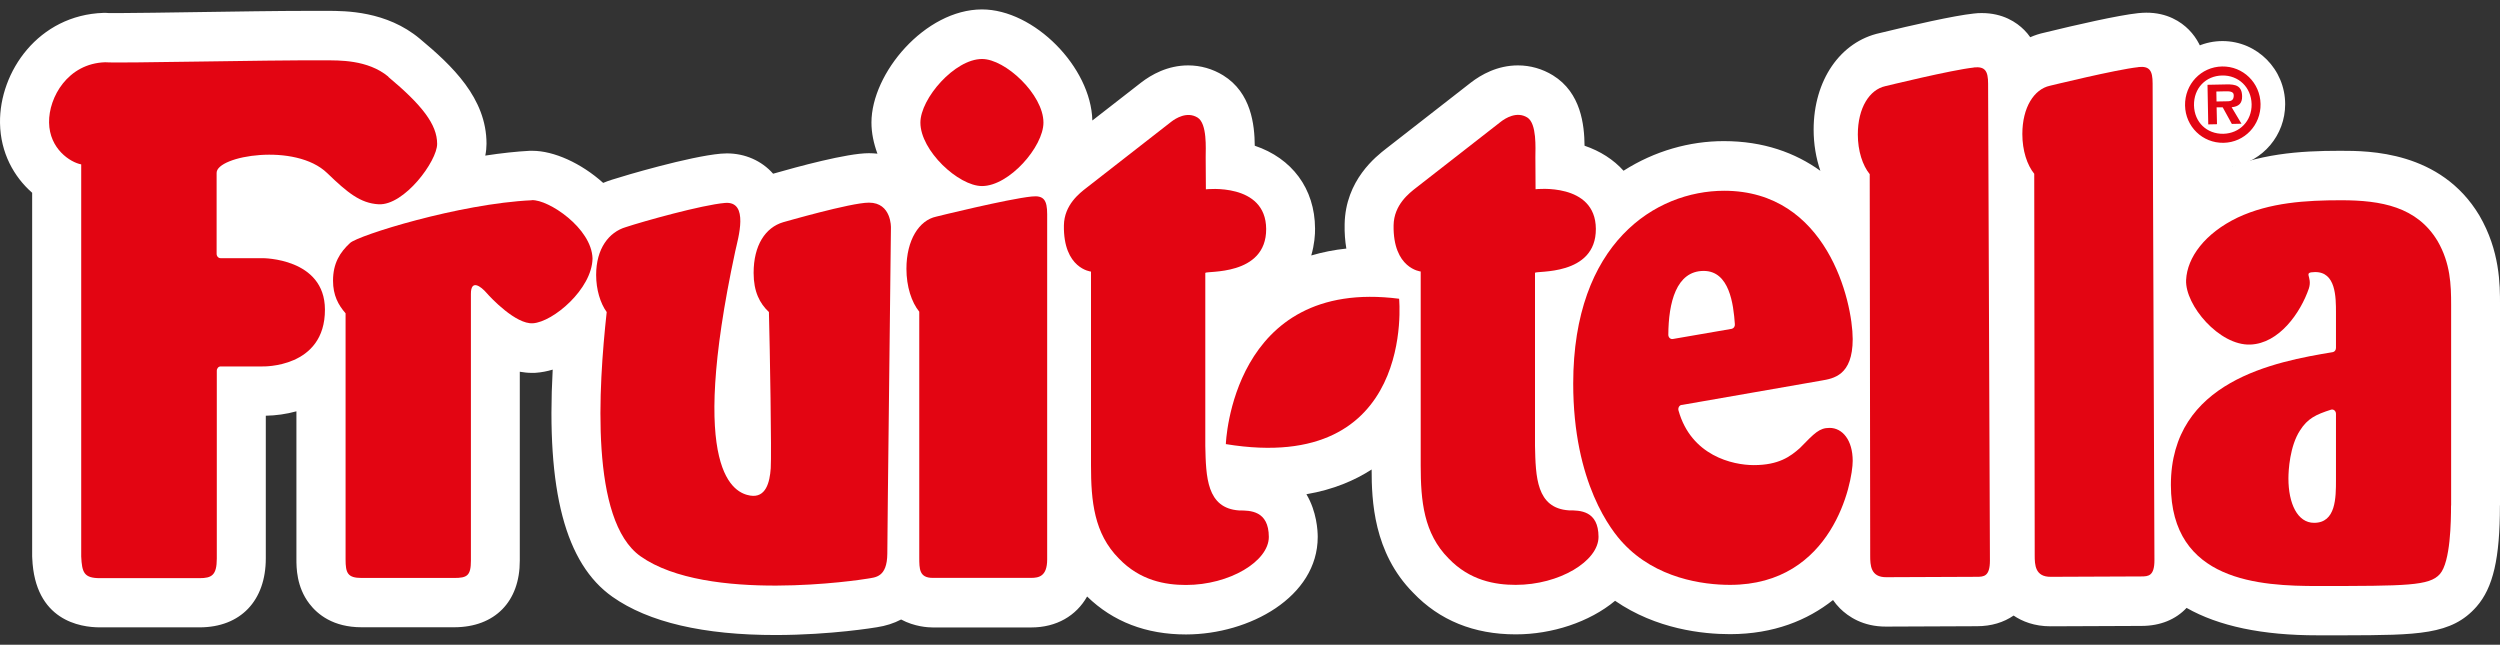
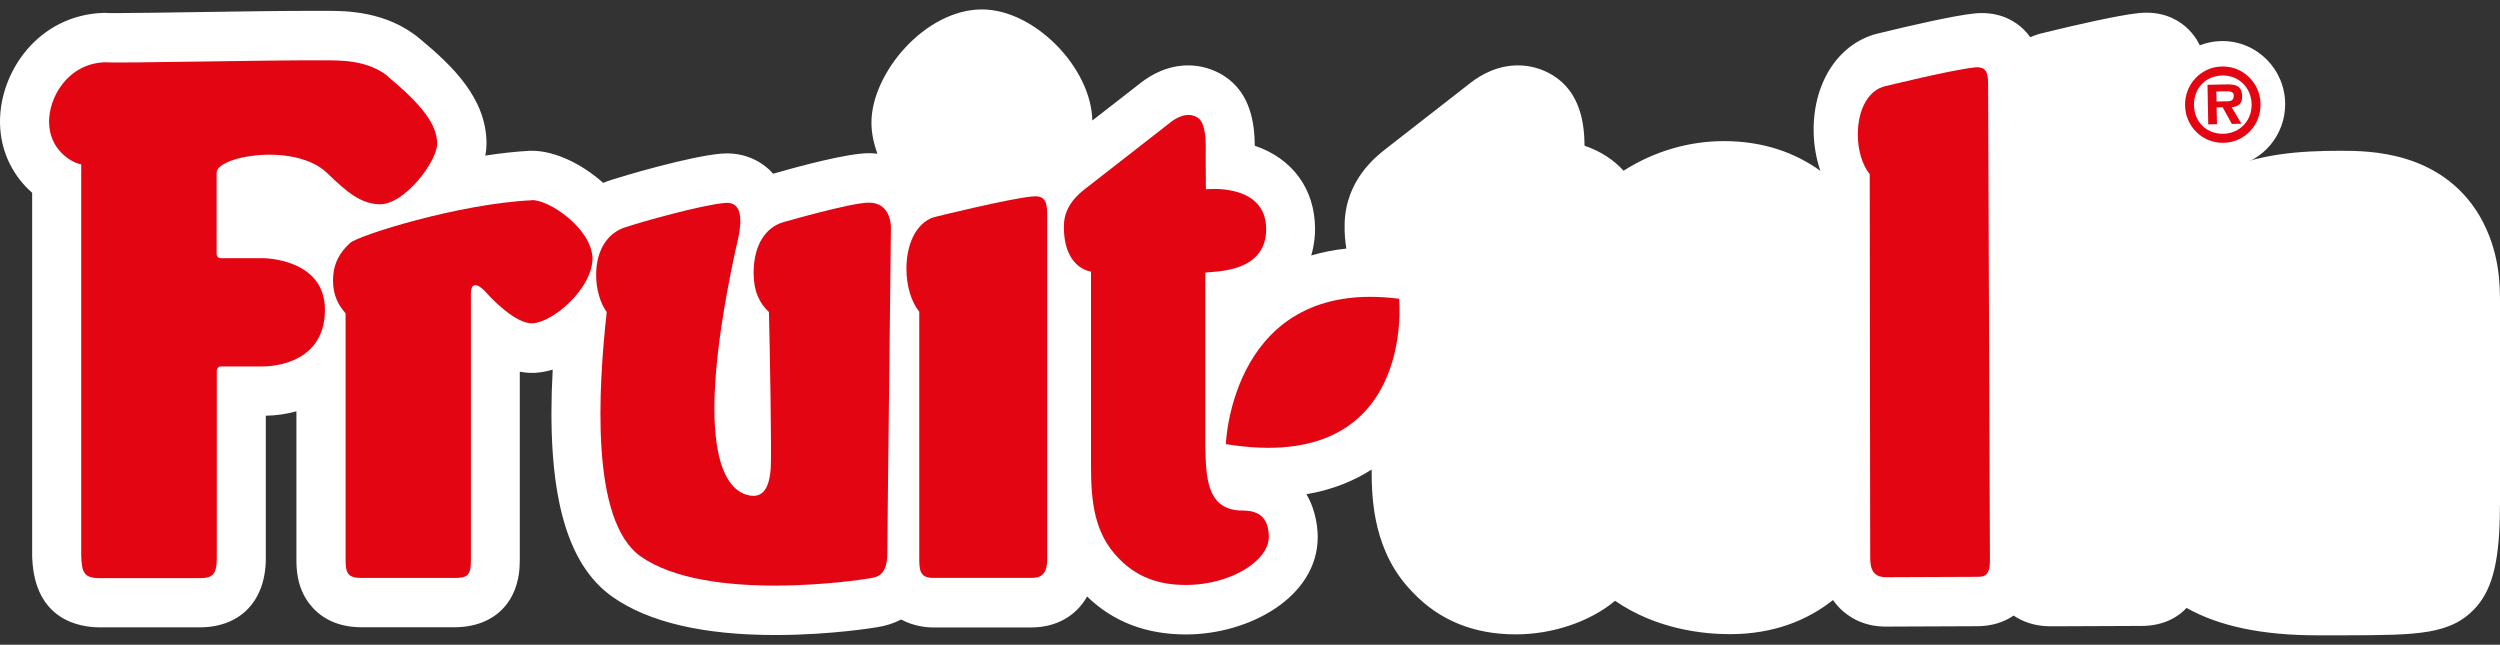
<svg xmlns="http://www.w3.org/2000/svg" width="190" height="49" viewBox="0 0 190 49" fill="none">
  <rect x="0" y="0" width="190" height="49" fill="#333333" stroke="none" />
  <g clip-path="url(#clip0_370_17788)">
    <path d="M190.001 38.399V23.16C190.001 21.63 190.001 19.073 188.433 16.378C185.491 11.461 179.984 11.461 177.917 11.461H177.802C174.788 11.461 171.579 11.672 168.457 13.136C168.175 13.267 167.915 13.413 167.647 13.559L167.698 5.976C167.698 5.393 167.698 3.616 166.347 2.253C165.761 1.663 164.721 0.957 163.109 0.964C162.921 0.964 162.719 0.979 162.495 1C160.984 1.161 157.79 1.889 155.383 2.479C155.007 2.559 154.646 2.676 154.299 2.829C154.169 2.639 154.017 2.457 153.844 2.282C153.258 1.692 152.218 0.993 150.613 0.993C150.425 0.993 150.223 1 149.999 1.03C148.488 1.19 145.294 1.918 142.88 2.508C139.859 3.157 137.836 6.107 137.836 9.851C137.836 10.951 138.016 12.022 138.349 12.983C136.441 11.614 134.034 10.725 131.013 10.725C128.412 10.725 125.752 11.468 123.389 12.976C122.63 12.131 121.625 11.483 120.426 11.075C120.411 9.494 120.158 7.046 118.026 5.728C117.224 5.233 116.306 4.97 115.367 4.97C113.798 4.97 112.563 5.677 111.789 6.274L105.357 11.286C104.591 11.883 102.25 13.69 102.192 17.041C102.177 17.711 102.228 18.33 102.322 18.891C101.397 18.986 100.501 19.168 99.655 19.416C99.901 18.57 99.951 17.82 99.944 17.369C99.93 14.316 98.174 12.022 95.362 11.075C95.348 9.494 95.102 7.054 92.963 5.728C92.161 5.233 91.243 4.97 90.303 4.97C88.735 4.97 87.499 5.677 86.726 6.274L83.018 9.159C82.924 5.109 78.595 0.716 74.628 0.716C70.299 0.724 66.23 5.568 66.23 9.312C66.23 10.099 66.396 10.893 66.685 11.679C66.468 11.658 66.259 11.643 66.035 11.643C64.365 11.643 60.593 12.677 58.757 13.202C57.883 12.211 56.618 11.658 55.245 11.658C55.093 11.658 54.941 11.665 54.782 11.679C52.39 11.891 47.49 13.34 46.522 13.653C46.29 13.726 46.059 13.806 45.842 13.901C44.166 12.393 42.084 11.461 40.465 11.461H40.256C39.273 11.512 38.117 11.636 36.881 11.825C36.946 11.512 36.975 11.206 36.975 10.922C36.975 7.454 34.358 4.985 31.908 2.945C29.379 0.826 26.242 0.826 24.898 0.826C24.898 0.826 23.908 0.826 23.445 0.826C21.097 0.826 17.881 0.877 14.983 0.92C12.627 0.957 10.473 0.986 9.172 0.993C8.731 0.993 8.406 0.993 8.261 0.993L8.066 0.979H7.864C2.928 1.139 -0.057 5.451 0.001 9.356C0.037 11.621 1.063 13.442 2.444 14.651V42.274L2.451 42.427C2.646 47.169 6.108 47.679 7.589 47.679H15.178C18.278 47.672 20.201 45.661 20.201 42.434V31.595C20.974 31.581 21.762 31.471 22.528 31.26V42.5C22.528 43.126 22.528 44.598 23.511 45.88C24.132 46.696 25.325 47.672 27.478 47.672H34.532C37.603 47.664 39.511 45.727 39.504 42.609V28.252C39.8 28.302 40.104 28.339 40.415 28.339H40.61L40.725 28.332C41.137 28.302 41.571 28.222 42.005 28.091C41.506 37.299 42.973 42.835 46.543 45.355C49.289 47.293 53.481 48.269 58.988 48.262C63.187 48.255 66.548 47.686 66.635 47.672C67.321 47.57 67.943 47.366 68.485 47.082C69.496 47.628 70.523 47.686 70.884 47.686H78.371C80.294 47.686 81.797 46.798 82.621 45.334C84.587 47.249 87.109 48.218 90.13 48.218H90.151C94.957 48.211 100.147 45.37 100.147 40.81C100.147 40.329 100.074 38.88 99.287 37.561C101.346 37.211 102.972 36.505 104.244 35.682C104.244 38.013 104.382 41.997 107.395 45.042C109.397 47.147 112.021 48.211 115.186 48.211H115.215C117.94 48.211 120.794 47.286 122.746 45.661C125.889 47.825 129.423 48.196 131.476 48.196H131.505C134.808 48.189 137.366 47.14 139.31 45.603C139.455 45.814 139.628 46.026 139.83 46.23C140.466 46.863 141.587 47.628 143.336 47.621L150.252 47.592C151.343 47.592 152.283 47.3 153.034 46.783C153.692 47.227 154.61 47.599 155.838 47.599L162.755 47.57C164.186 47.57 165.364 47.075 166.18 46.2C168.616 47.584 171.94 48.291 176.147 48.284H178.17C183.764 48.269 186.322 48.262 188.216 46.106C189.48 44.663 189.994 42.434 189.994 38.421" fill="white" />
    <path d="M29.522 5.832C27.94 4.513 25.714 4.593 24.702 4.586C19.997 4.557 9.128 4.819 7.986 4.732C5.153 4.827 3.7 7.392 3.729 9.309C3.758 11.32 5.348 12.34 6.172 12.493V42.293C6.23 43.503 6.374 43.94 7.595 43.94H15.162C16.087 43.94 16.477 43.721 16.477 42.453V28.177C16.477 27.994 16.608 27.849 16.767 27.849H19.954C19.954 27.849 24.709 27.994 24.695 23.527C24.688 19.599 19.954 19.621 19.954 19.621H16.759C16.6 19.621 16.463 19.475 16.463 19.293C16.463 17.908 16.463 13.528 16.463 13.135C16.463 11.837 22.454 10.817 24.868 13.156C26.415 14.65 27.39 15.445 28.771 15.525C30.722 15.634 33.23 12.238 33.223 10.934C33.223 9.462 32.081 7.989 29.508 5.84" fill="#E30512" />
    <path d="M40.421 15.219C34.9 15.474 27.189 17.901 26.603 18.469C25.837 19.176 25.31 20.007 25.31 21.333C25.31 22.448 25.714 23.184 26.264 23.811V42.512C26.264 43.547 26.415 43.925 27.485 43.925H34.517C35.492 43.925 35.789 43.758 35.789 42.614V22.346C35.782 21.202 36.533 21.741 37.003 22.288C37.285 22.616 39.2 24.657 40.501 24.569C42.04 24.467 44.989 21.967 45.032 19.65C44.974 17.332 41.672 15.153 40.421 15.212" fill="#E30512" />
-     <path d="M131.605 24.992C131.757 24.963 131.865 24.817 131.85 24.642C131.742 23.112 131.439 20.59 129.48 20.59C127.391 20.59 126.806 23.002 126.792 25.444C126.792 25.641 126.951 25.794 127.131 25.765L131.605 24.992ZM127.803 30.771C127.623 30.8 127.514 31.004 127.565 31.194C128.526 34.634 131.677 35.348 133.289 35.348C135.182 35.348 136.064 34.699 136.794 34.051L136.808 34.036C137.921 32.899 138.268 32.52 139.049 32.52C140.024 32.52 140.805 33.446 140.805 35.027C140.805 36.66 139.294 44.45 131.482 44.45C129.429 44.45 125.866 43.962 123.373 41.295C122.491 40.369 119.564 36.718 119.564 29.153C119.564 18.477 125.809 14.505 131.034 14.498C138.846 14.498 140.798 22.886 140.805 25.772C140.805 28.548 139.338 28.767 138.413 28.927L127.803 30.779V30.771Z" fill="#E30512" />
-     <path d="M177.534 31.449C177.534 31.23 177.346 31.077 177.158 31.136C175.994 31.507 175.373 31.813 174.802 32.71C174.021 33.905 173.92 35.756 173.92 36.361C173.92 38.27 174.607 39.735 175.871 39.735C177.534 39.735 177.534 37.826 177.534 36.463V31.449ZM186.278 38.423C186.278 39.618 186.242 42.701 185.433 43.627C184.638 44.531 182.903 44.531 176.168 44.538C171.774 44.538 164.995 44.21 164.987 36.856C164.987 28.949 172.93 27.484 177.288 26.763C177.432 26.741 177.534 26.602 177.534 26.442V23.782C177.534 22.587 177.534 20.641 175.922 20.678C174.982 20.699 175.77 20.998 175.474 21.924C174.838 23.775 173.212 26.107 171.022 26.187C168.666 26.275 166.057 23.192 166.144 21.282C166.223 19.562 167.575 17.726 170.068 16.531C172.511 15.387 175.243 15.219 177.931 15.219C180.959 15.219 183.691 15.707 185.259 18.324C186.235 20.014 186.286 21.647 186.286 23.17V38.416L186.278 38.423Z" fill="#E30512" />
    <path d="M93.164 33.752C93.164 33.752 93.591 21.071 106.332 22.704C106.332 22.704 107.669 36.128 93.164 33.752Z" fill="#E30512" />
-     <path d="M116.66 20.736V33.883C116.711 36.223 116.754 38.62 119.233 38.788C120.057 38.788 121.48 38.788 121.488 40.799C121.488 42.65 118.503 44.45 115.193 44.45C113.632 44.45 111.702 44.123 110.091 42.439C108.204 40.537 107.973 38.081 107.973 35.363V20.634C107.973 20.634 105.855 20.423 105.913 17.114C105.942 15.562 107.099 14.68 107.633 14.264L114.065 9.25C114.405 8.988 115.272 8.434 116.075 8.93C116.812 9.389 116.689 11.291 116.689 11.94L116.703 14.381C116.703 14.381 121.264 13.849 121.285 17.391C121.307 21.02 116.667 20.554 116.667 20.736" fill="#E30512" />
    <path d="M66.041 15.401C64.653 15.401 59.566 16.881 59.522 16.888C58.171 17.289 57.275 18.637 57.275 20.743C57.275 22.172 57.745 23.068 58.438 23.716C58.511 26.464 58.648 34.524 58.576 35.588C58.503 36.667 58.2 37.855 57.022 37.665C55.851 37.476 52.237 36.047 55.88 19.089C56.089 18.127 56.957 15.263 55.099 15.423C53.329 15.576 48.891 16.822 47.569 17.259C46.275 17.639 45.307 18.892 45.307 20.896C45.307 22.004 45.625 23.053 46.109 23.716C45.48 29.474 44.837 39.56 48.682 42.279C53.748 45.857 65.405 44.071 65.933 43.977C66.511 43.874 67.421 43.896 67.436 42.082C67.458 39.786 67.436 40.733 67.711 17.303C67.711 17.303 67.768 15.401 66.041 15.401Z" fill="#E30512" />
    <path d="M78.407 14.935C76.571 15.124 71.194 16.451 71.151 16.465C69.85 16.742 68.889 18.244 68.889 20.43C68.889 21.778 69.279 22.973 69.864 23.688V42.352C69.864 43.248 69.864 43.919 70.891 43.919H78.363C78.949 43.919 79.585 43.802 79.585 42.519V16.276C79.585 15.212 79.332 14.833 78.407 14.935Z" fill="#E30512" />
-     <path d="M69.95 9.316C69.95 11.451 72.848 14.14 74.633 14.14C76.7 14.14 79.302 11.145 79.302 9.316C79.302 7.181 76.397 4.477 74.633 4.484C72.559 4.484 69.95 7.487 69.95 9.323" fill="#E30512" />
    <path d="M91.603 20.743V33.89C91.654 36.23 91.697 38.627 94.176 38.795C95 38.795 96.424 38.795 96.431 40.806C96.431 42.657 93.446 44.458 90.136 44.458C88.575 44.458 86.645 44.13 85.034 42.446C83.148 40.544 82.916 38.088 82.916 35.37V20.641C82.916 20.641 80.799 20.43 80.857 17.121C80.885 15.569 82.042 14.687 82.577 14.271L89.009 9.258C89.349 8.995 90.216 8.441 91.018 8.937C91.755 9.396 91.632 11.298 91.632 11.947L91.647 14.388C91.647 14.388 96.207 13.856 96.229 17.398C96.25 21.027 91.611 20.561 91.611 20.743" fill="#E30512" />
    <path d="M150.012 5.133C148.307 5.315 143.335 6.539 143.291 6.546C142.084 6.809 141.195 8.193 141.195 10.219C141.195 11.473 141.557 12.573 142.099 13.237L142.135 42.235C142.135 42.942 142.157 43.882 143.363 43.867L150.236 43.838C150.778 43.838 151.234 43.802 151.234 42.606L151.096 6.371C151.096 5.388 150.865 5.038 150.012 5.125" fill="#E30512" />
-     <path d="M162.515 5.103C160.81 5.286 155.837 6.51 155.794 6.517C154.587 6.78 153.698 8.164 153.698 10.19C153.698 11.444 154.06 12.544 154.602 13.207L154.638 42.206C154.638 42.913 154.659 43.853 155.866 43.838L162.739 43.809C163.281 43.809 163.737 43.773 163.737 42.577L163.599 6.342C163.599 5.359 163.368 5.009 162.515 5.096" fill="#E30512" />
    <path d="M173.673 7.916C173.673 10.278 171.982 12.245 169.749 12.646C169.474 12.697 167.856 14.425 167.574 14.425C165.521 14.425 165.109 11.407 164.444 9.571C164.256 9.053 164.155 8.499 164.155 7.924C164.155 5.271 166.287 3.121 168.911 3.121C171.534 3.121 173.673 5.271 173.673 7.924" fill="white" />
    <path d="M169.251 7.698C169.584 7.698 169.771 7.618 169.764 7.232C169.764 6.925 169.374 6.933 169.085 6.94L168.442 6.955L168.456 7.713L169.251 7.698ZM170.342 9.403L169.62 9.418L168.926 8.157H168.463L168.492 9.44L167.827 9.454L167.77 6.444L169.222 6.415C169.909 6.401 170.386 6.517 170.4 7.312C170.415 7.866 170.133 8.099 169.605 8.15L170.357 9.411L170.342 9.403ZM171.123 7.917C171.094 6.619 170.118 5.716 168.89 5.738C167.632 5.759 166.722 6.707 166.743 8.004C166.772 9.294 167.719 10.19 168.976 10.168C170.205 10.139 171.145 9.199 171.123 7.917ZM166.064 8.019C166.035 6.401 167.278 5.082 168.875 5.052C170.472 5.023 171.773 6.291 171.802 7.902C171.831 9.505 170.588 10.824 168.991 10.854C167.387 10.883 166.093 9.615 166.064 8.019Z" fill="#E30512" />
  </g>
  <defs>
    <clipPath id="clip0_370_17788">
      <rect width="190" height="47.568" fill="white" transform="translate(0 0.716)" />
    </clipPath>
  </defs>
</svg>